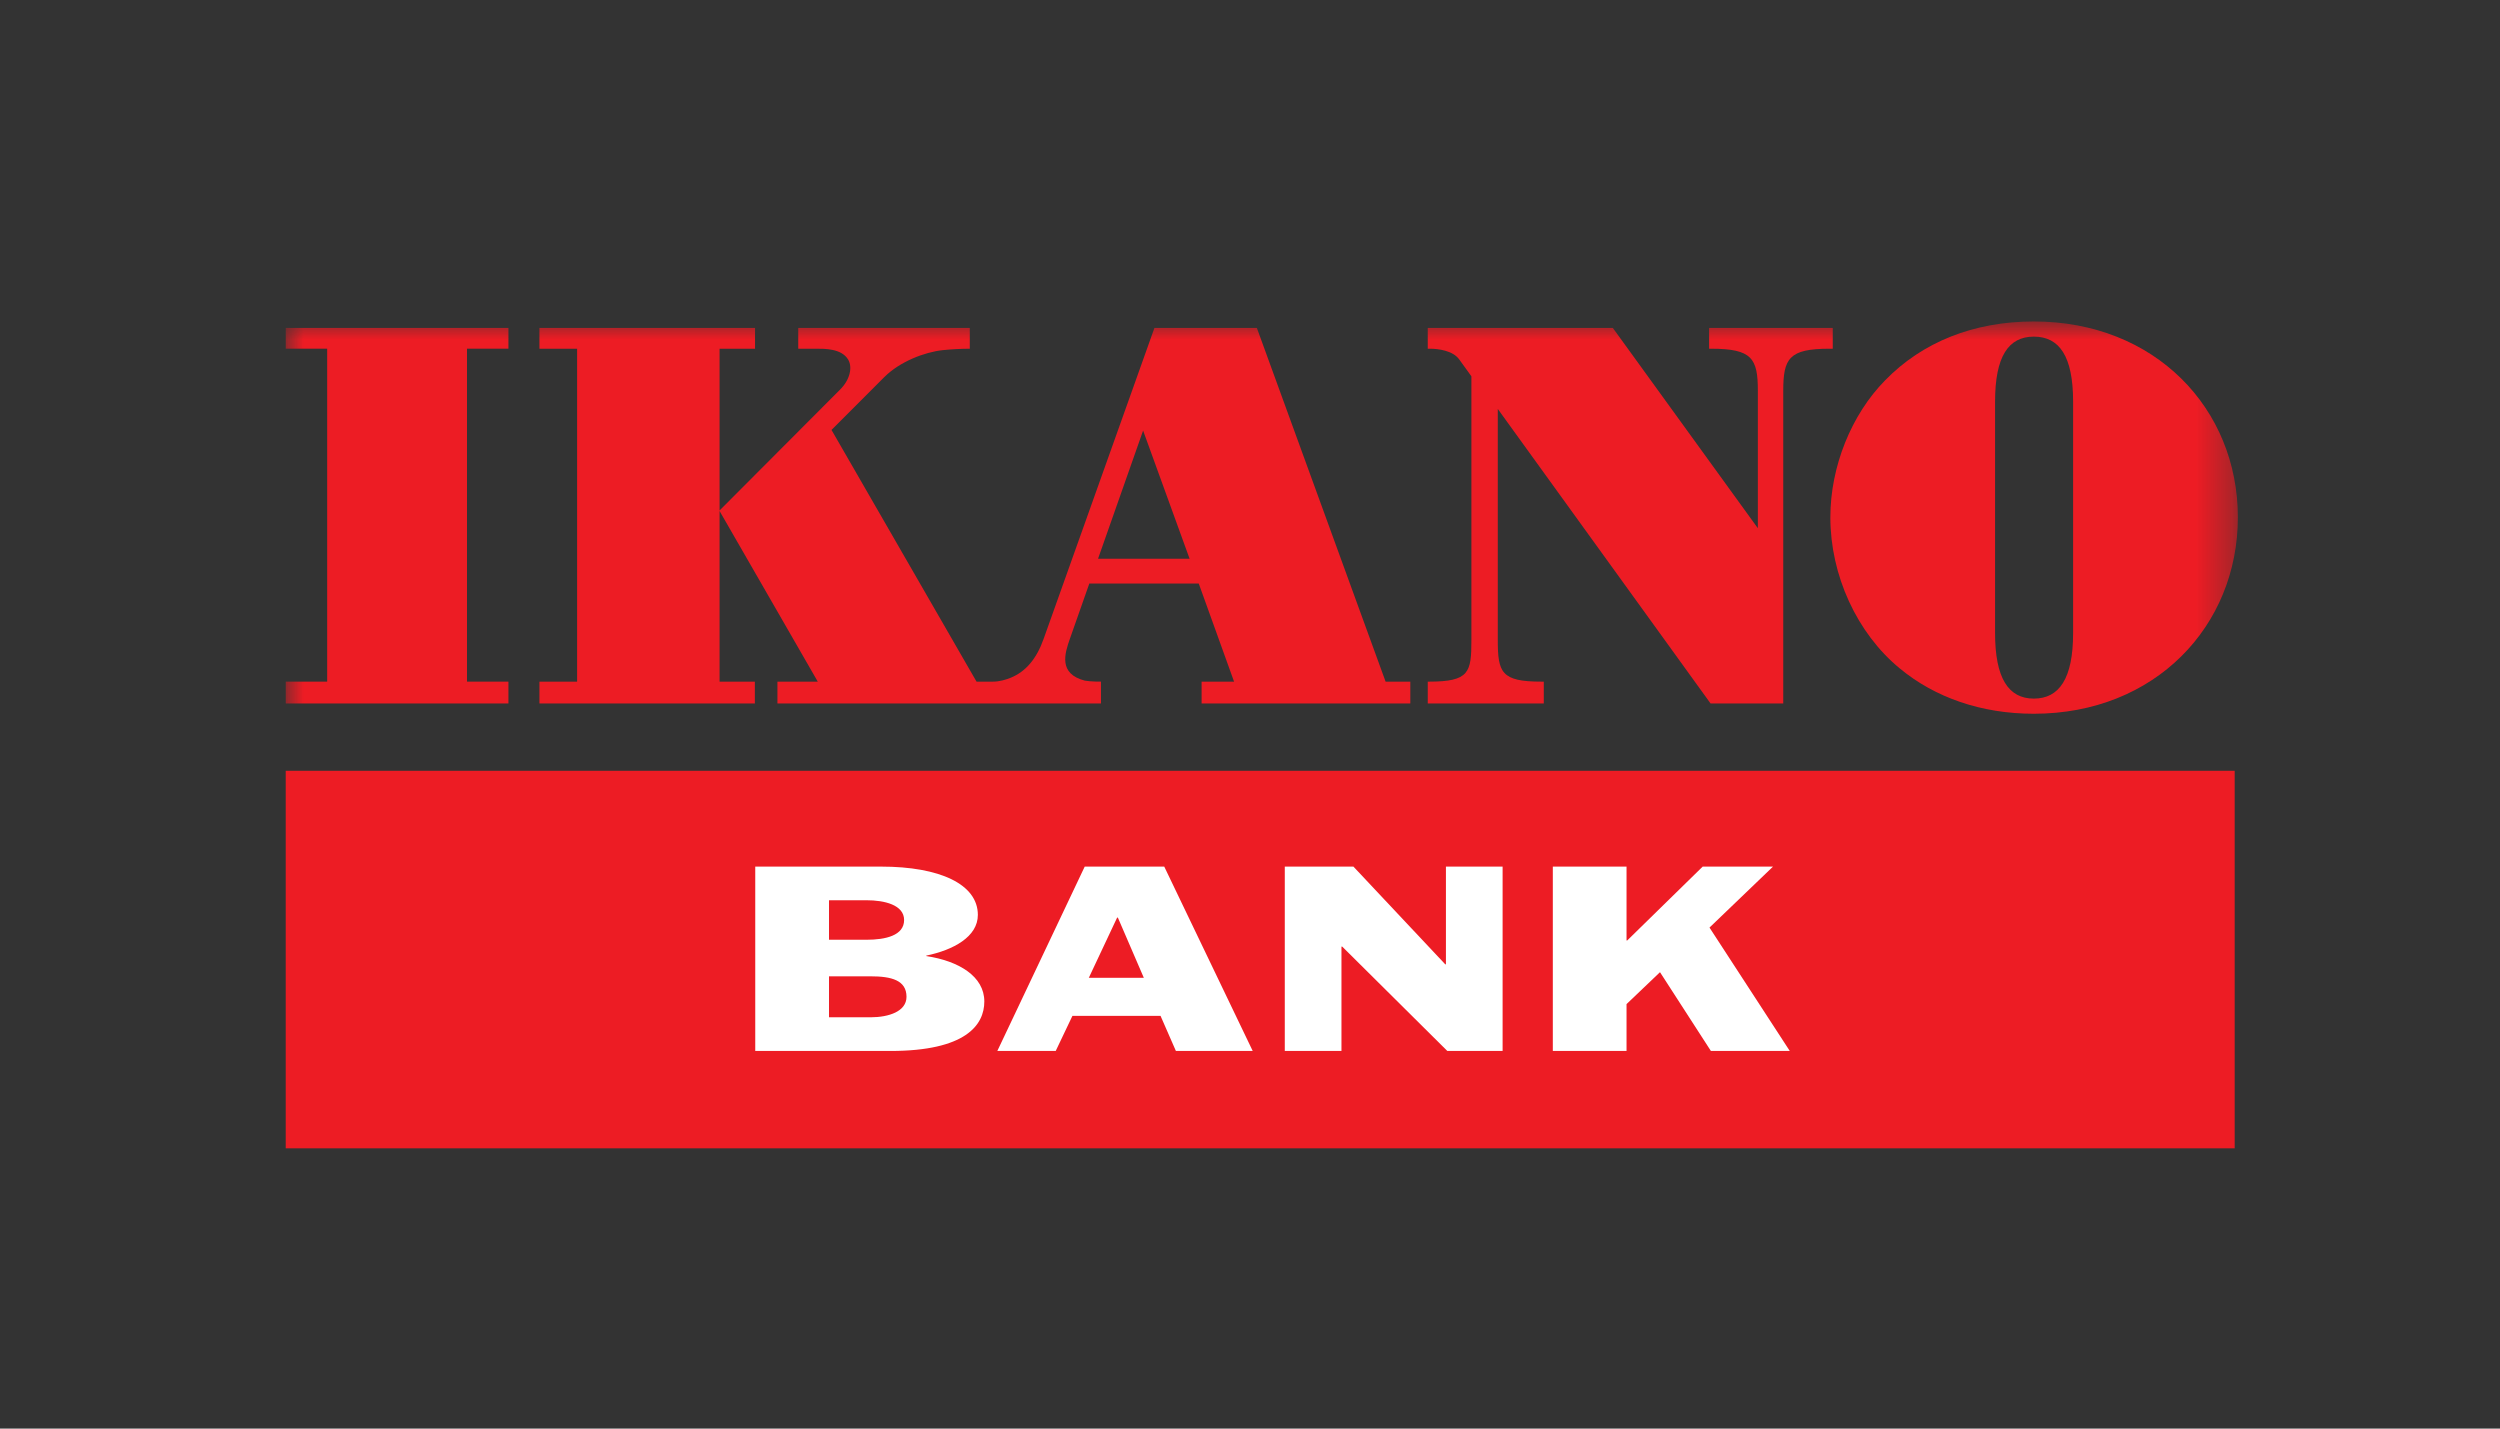
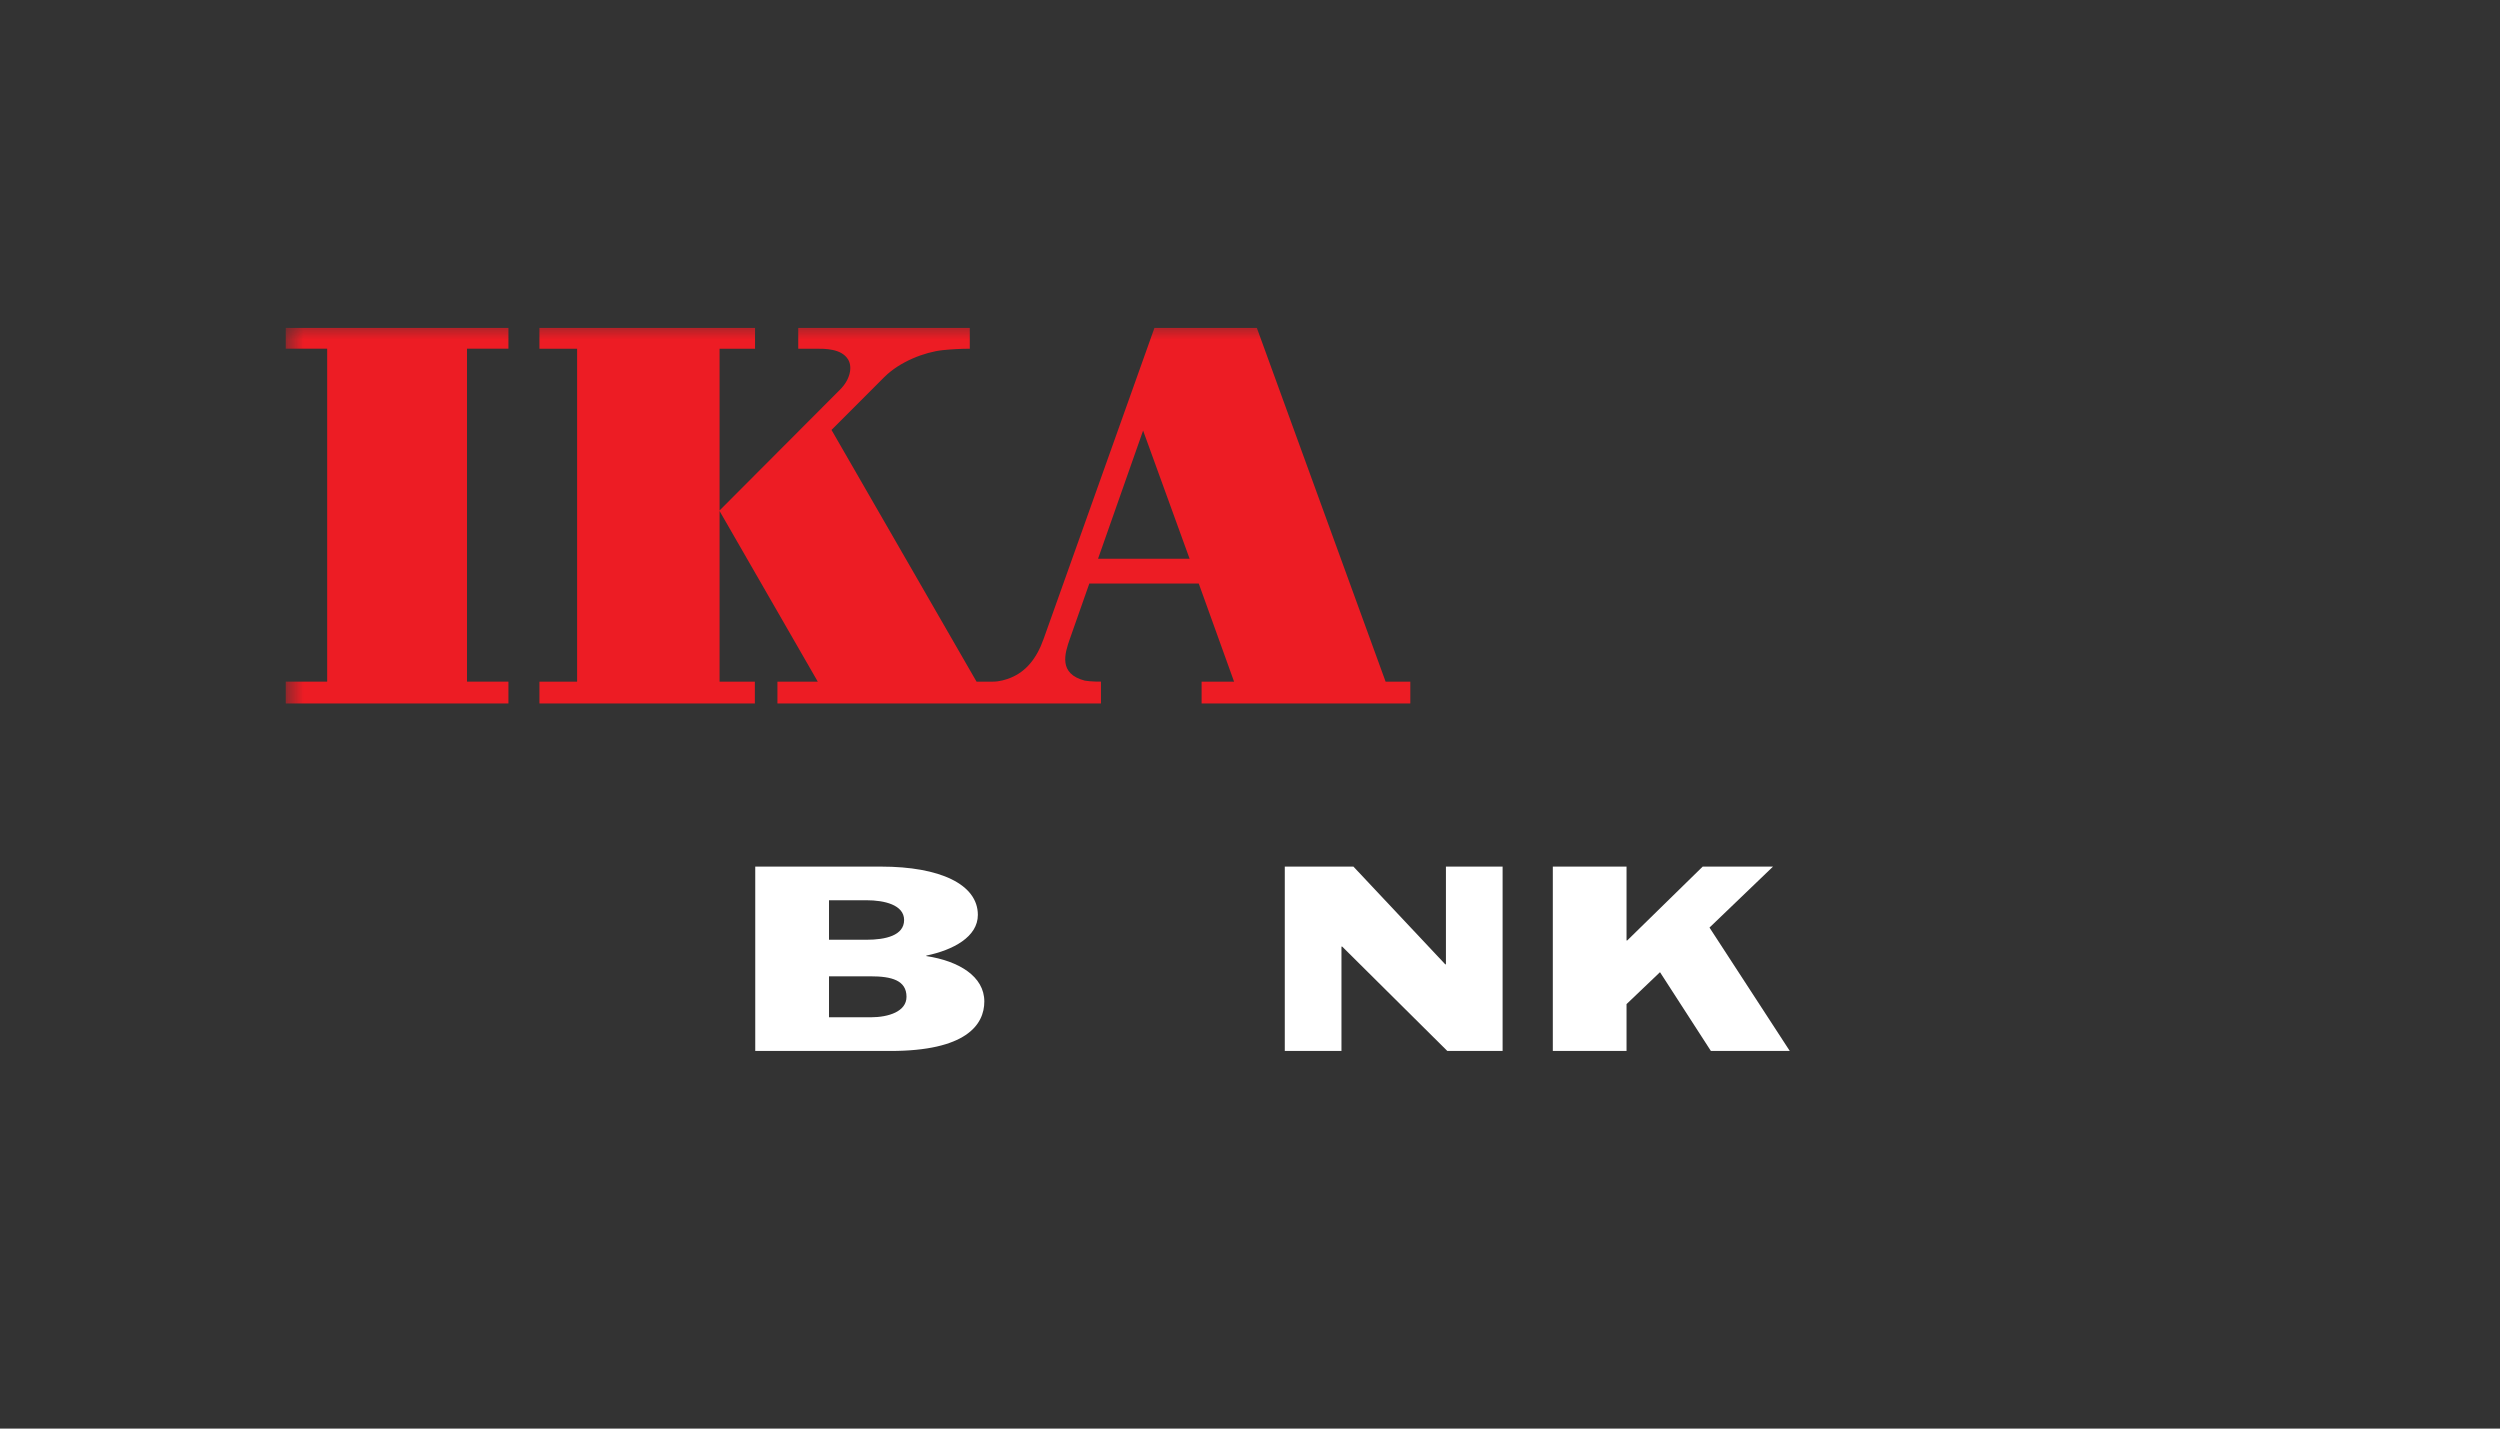
<svg xmlns="http://www.w3.org/2000/svg" width="70" height="40" viewBox="0 0 70 40" fill="none">
  <rect x="0" y="0" width="70" height="40" fill="#333333" stroke="none" />
-   <path d="M62.571 21.582H8V32.153H62.571V21.582Z" fill="#ED1C24" />
  <mask id="mask0_1742_132" style="mask-type:luminance" maskUnits="userSpaceOnUse" x="8" y="9" width="55" height="24">
    <path d="M8 32.154H62.66V9H8V32.154Z" fill="white" />
  </mask>
  <g mask="url(#mask0_1742_132)">
-     <path d="M23.212 26.313H24.264C24.79 26.313 25.315 26.197 25.315 25.76C25.315 25.336 24.761 25.207 24.264 25.207H23.212V26.313ZM23.212 28.484H24.378C24.885 28.484 25.382 28.32 25.382 27.911C25.382 27.447 24.962 27.337 24.378 27.337H23.212V28.484ZM21.147 24.265H24.675C26.31 24.265 27.38 24.757 27.38 25.617C27.38 26.231 26.692 26.6 25.936 26.757V26.77C26.845 26.907 27.561 27.337 27.561 28.041C27.561 28.703 27.036 29.427 24.933 29.427H21.147V24.265Z" fill="white" />
-     <path d="M30.487 27.378H32.027L31.3 25.692H31.28L30.487 27.378ZM30.372 24.265H32.599L35.076 29.427H32.925L32.495 28.444H30.028L29.56 29.427H27.925L30.372 24.265Z" fill="white" />
+     <path d="M23.212 26.313H24.264C24.79 26.313 25.315 26.197 25.315 25.76C25.315 25.336 24.761 25.207 24.264 25.207H23.212V26.313ZM23.212 28.484H24.378C24.885 28.484 25.382 28.32 25.382 27.911C25.382 27.447 24.962 27.337 24.378 27.337H23.212V28.484ZM21.147 24.265H24.675C26.31 24.265 27.38 24.757 27.38 25.617C27.38 26.231 26.692 26.6 25.936 26.757V26.77C26.845 26.907 27.561 27.337 27.561 28.041C27.561 28.703 27.036 29.427 24.933 29.427H21.147V24.265" fill="white" />
    <path d="M35.974 24.265H37.896L40.468 27.002H40.486V24.265H42.073V29.427H40.525L37.581 26.504H37.561V29.427H35.974V24.265Z" fill="white" />
    <path d="M43.479 24.265H45.543V26.333H45.562L47.675 24.265H49.644L47.866 25.972L50.114 29.427H47.905L46.48 27.221L45.543 28.115V29.427H43.479V24.265Z" fill="white" />
    <path d="M8.001 19.086H9.161V9.763H8.001V9.182H14.236V9.763H13.076V19.086H14.236V19.697H8.001V19.086Z" fill="#ED1C24" />
-     <path d="M56.947 19.561C57.659 19.561 58.047 19 58.047 17.727V11.243C58.047 9.971 57.659 9.425 56.947 9.425C56.234 9.425 55.862 9.985 55.862 11.243V17.727C55.862 18.985 56.234 19.561 56.947 19.561ZM52.781 10.652C53.827 9.576 55.265 9.001 56.947 9.001C60.342 9.001 62.66 11.44 62.66 14.485C62.66 17.531 60.342 19.985 56.947 19.985C55.478 19.985 54.175 19.531 53.189 18.712C51.993 17.727 51.25 16.107 51.25 14.485C51.25 13.061 51.841 11.607 52.781 10.652Z" fill="#ED1C24" />
-     <path d="M47.855 9.182V9.764H47.91C49.061 9.764 49.22 10.037 49.22 10.945V14.79L45.159 9.182H39.977V9.764H40.032C40.272 9.764 40.678 9.816 40.857 10.062C40.922 10.153 41.051 10.332 41.199 10.536V17.92C41.199 18.829 41.144 19.086 40.008 19.086H39.977V19.697H43.226V19.086C43.202 19.086 43.18 19.086 43.158 19.086C42.035 19.086 41.938 18.831 41.938 17.92V11.45L47.896 19.697H49.931V10.945C49.931 10.037 50.089 9.764 51.224 9.764H51.317V9.182H47.855Z" fill="#ED1C24" />
    <path d="M30.745 15.645L32.007 12.056L33.309 15.645H30.745ZM38.797 19.086L35.192 9.182H32.324L29.221 17.89C29.025 18.443 28.726 18.802 28.302 18.976C28.169 19.031 27.984 19.086 27.803 19.086H27.343L23.282 12.038C23.282 12.038 24.621 10.698 24.759 10.56C25.196 10.122 25.894 9.858 26.396 9.804C26.616 9.781 26.904 9.764 27.154 9.764V9.182H22.351V9.764H22.847C23.086 9.764 23.566 9.755 23.751 10.073C23.874 10.286 23.801 10.63 23.524 10.907L20.148 14.293V9.764H21.141V9.182H15.104V9.764H16.159V19.086H15.104V19.697H21.136V19.086H20.148V14.308L22.898 19.086H21.768V19.697H30.827V19.084H30.676C30.602 19.084 30.414 19.068 30.376 19.058C29.633 18.866 29.809 18.304 29.959 17.88L30.501 16.339H33.565L34.554 19.086H33.645V19.697H39.489V19.086H38.797Z" fill="#ED1C24" />
  </g>
</svg>